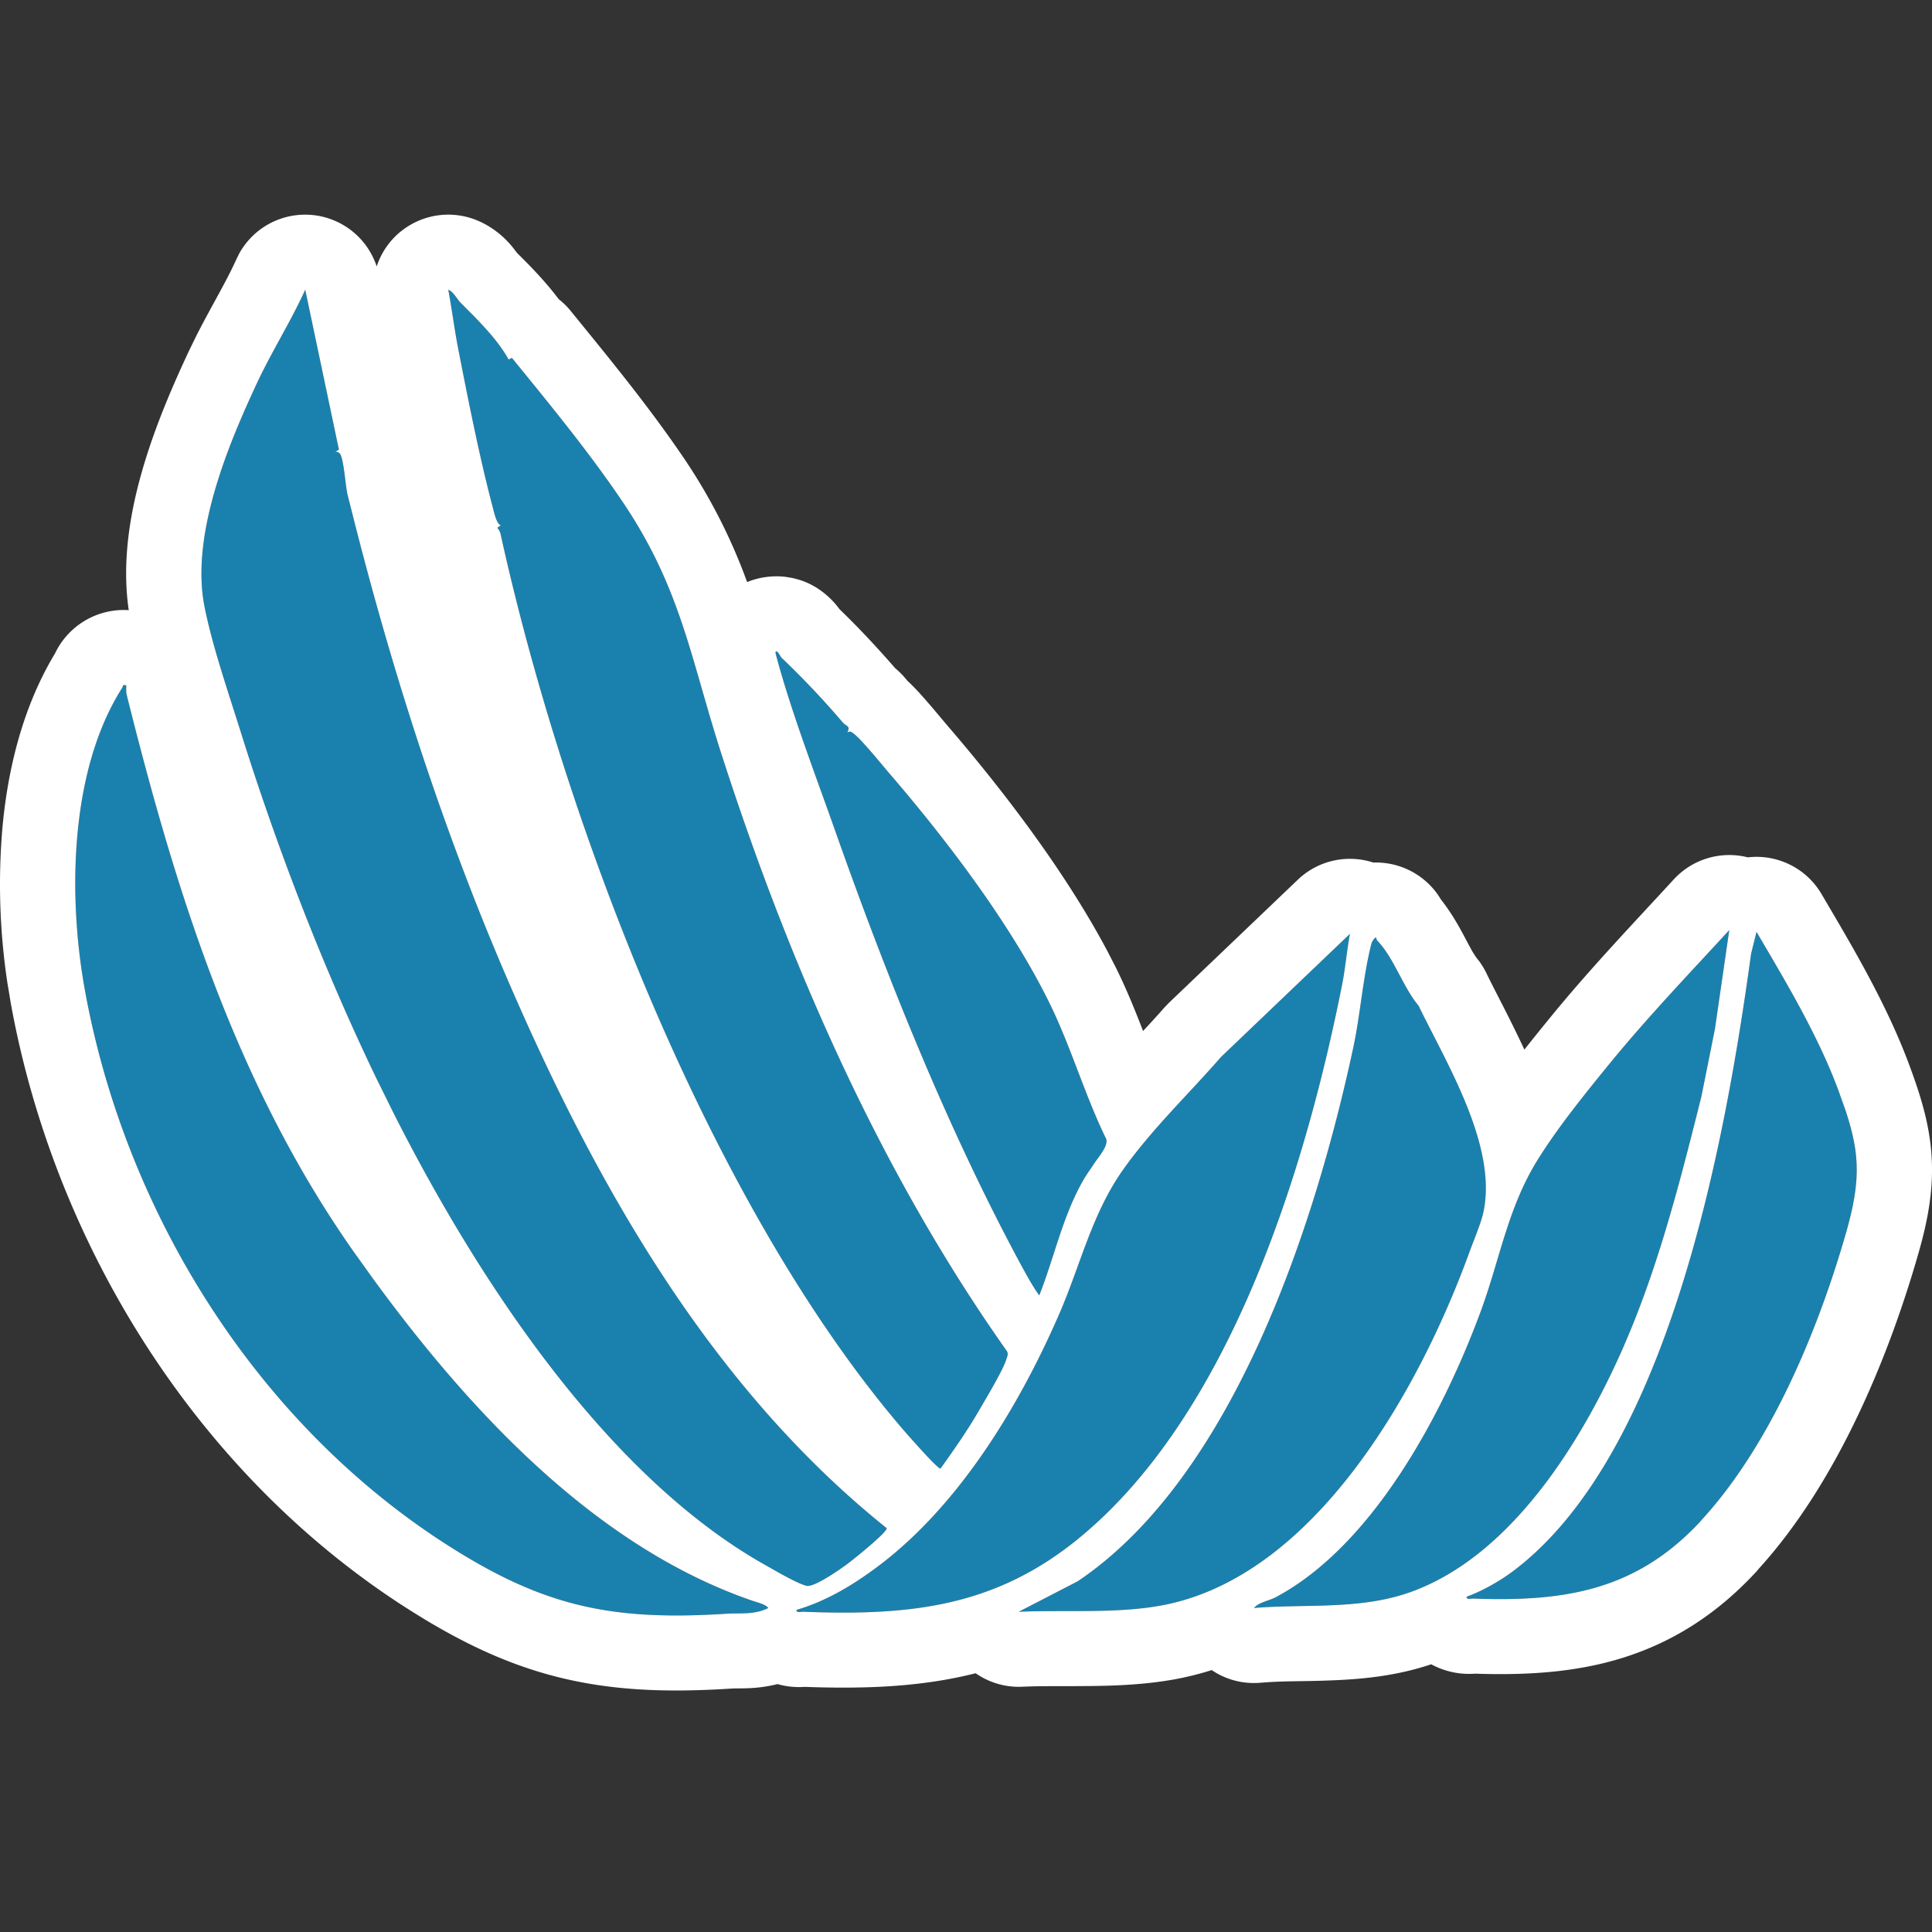
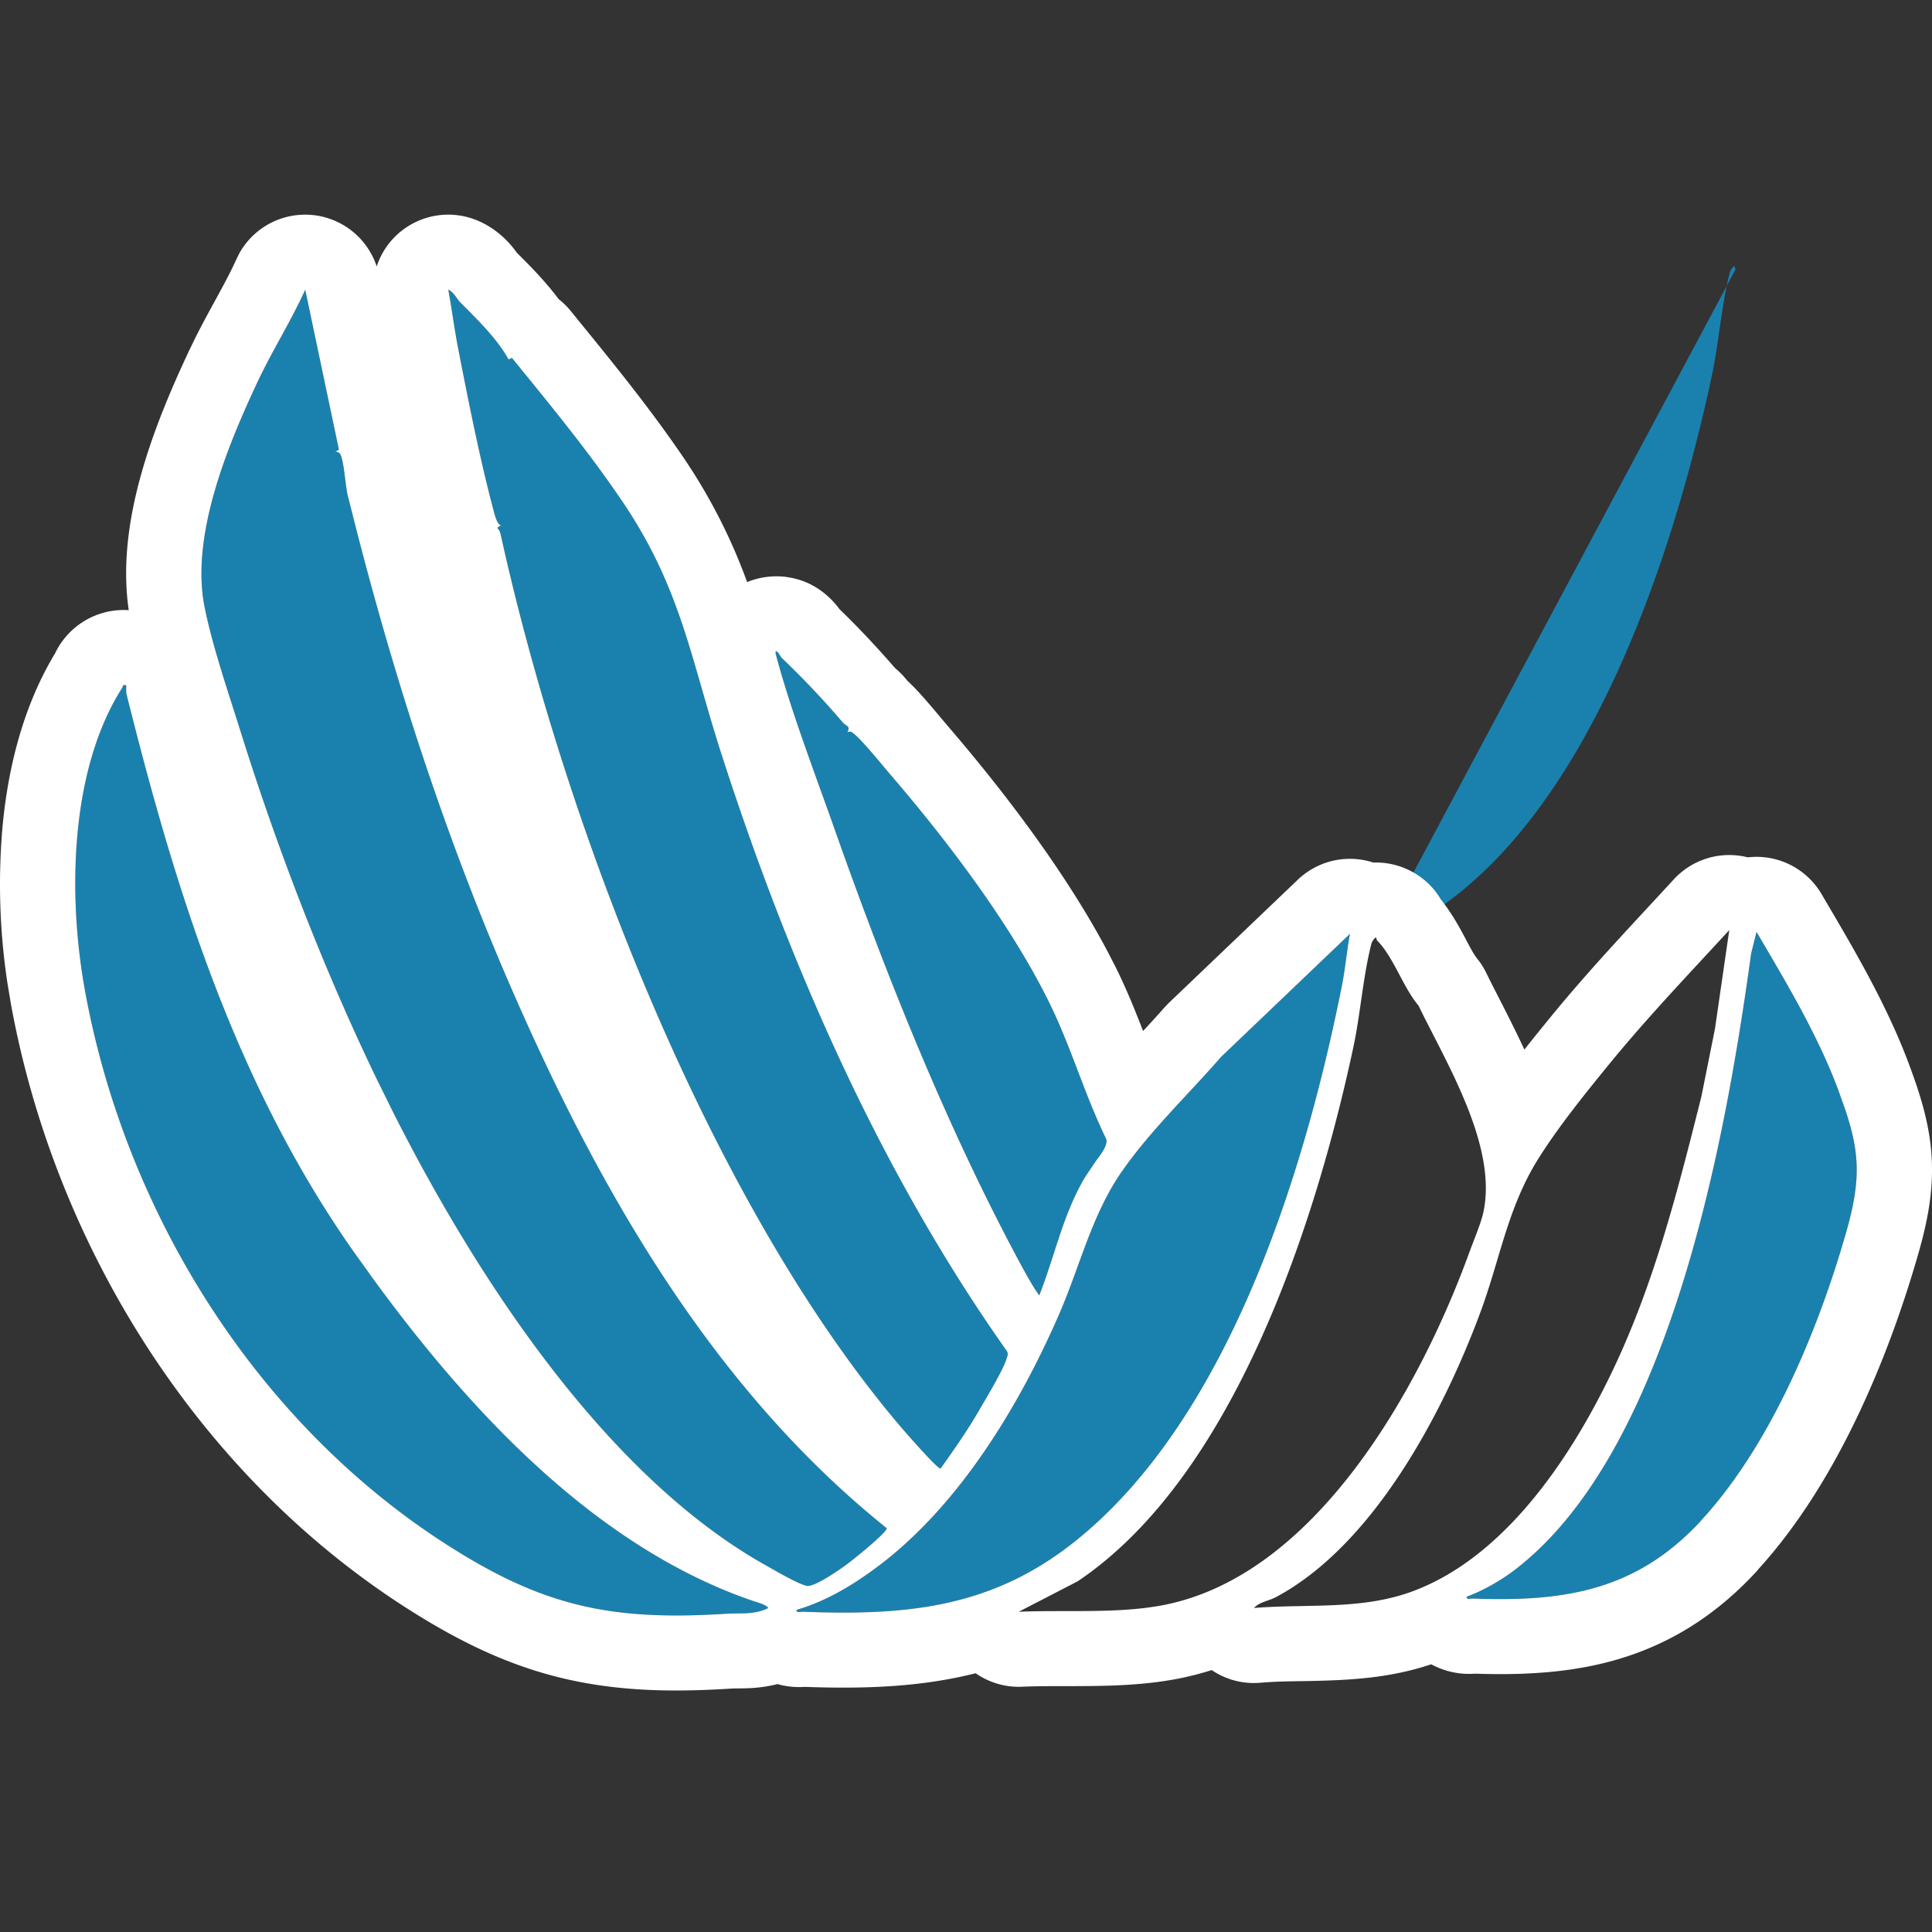
<svg xmlns="http://www.w3.org/2000/svg" width="72" height="72" fill="none">
  <rect width="100%" height="100%" fill="#333333" stroke="none" />
  <path fill="#1A81AE" d="m12.63 16.76-.135.075c.088 0 .161.032.2.117.134.307.175 1.143.263 1.503 1.515 6.132 3.43 12.176 5.913 17.949 3.301 7.675 7.585 15.266 14.174 20.547.027.152-1.322 1.234-1.542 1.39-.263.187-1.179.827-1.448.757-.363-.09-1.176-.573-1.542-.778-6.33-3.559-11.374-11.682-14.467-18.095-1.998-4.146-3.719-8.614-5.094-13.01-.442-1.408-1.06-3.21-1.334-4.628-.512-2.64.86-5.965 1.975-8.343.55-1.172 1.252-2.275 1.782-3.447l1.255 5.96z" />
  <path fill="#1A81AE" d="M17.15 11.268c.633.634 1.38 1.356 1.803 2.128l.126-.058c1.443 1.775 2.891 3.53 4.155 5.41 2.157 3.213 2.505 5.807 3.666 9.4 2.52 7.805 5.911 15.543 10.63 22.215.05.108.007.19-.025.293-.117.392-.761 1.462-1.001 1.877-.439.76-.945 1.486-1.454 2.196-.103.026-1.308-1.35-1.472-1.544C26.426 44.79 21.016 30.631 18.655 19.9a.5.5 0 0 0-.123-.228l.14-.103c-.16.006-.269-.514-.319-.699-.488-1.856-.91-3.985-1.278-5.88-.14-.725-.234-1.465-.369-2.193.205.088.31.33.445.468zM4.706 25.537c0 .123-.011.249.018.369C6.564 33.272 8.8 40.43 13.2 46.676c3.692 5.24 8.64 10.869 14.882 12.992.167.056.453.123.55.257-.542.263-1.018.176-1.577.214-4.372.28-6.915-.31-10.543-2.664C9.482 52.91 4.651 45.12 3.161 36.88c-.629-3.474-.573-8.164 1.393-11.249.044-.07-.006-.126.158-.09z" />
  <path fill="#1A81AE" d="M40.167 57.358c-3.122 2.538-6.279 2.86-10.238 2.708-.085-.003-.26.052-.246-.07 1.127-.328 2.148-.95 3.081-1.656 3-2.269 5.223-5.953 6.707-9.363.793-1.821 1.214-3.716 2.364-5.357 1.056-1.506 2.461-2.842 3.666-4.228l4.808-4.59c-.117.625-.173 1.292-.295 1.912-1.379 6.92-4.19 16.044-9.847 20.644" />
-   <path fill="#1A81AE" d="M51.322 35.05c.614.62.968 1.748 1.541 2.427 1.042 2.149 2.965 5.254 2.412 7.728-.088.392-.363 1.044-.512 1.453-1.83 5.039-5.741 12.142-11.52 13.18-1.674.3-3.573.154-5.279.228l2.197-1.135c5.82-3.907 8.87-13.337 10.274-19.902.263-1.23.36-2.626.664-3.827a.47.47 0 0 1 .161-.26c.05-.021.02.064.064.108z" />
-   <path fill="#1A81AE" d="M60.524 50.144c-1.51 3.456-4.117 7.755-7.862 9.153-1.917.716-3.927.465-5.931.628.201-.225.555-.263.822-.406 3.64-1.945 6.23-6.869 7.616-10.612.726-1.953 1.01-3.868 2.13-5.676.755-1.216 1.794-2.5 2.704-3.614 1.408-1.72 2.94-3.322 4.442-4.956l-.533 3.678-.503 2.512c-.787 3.138-1.589 6.316-2.885 9.29z" />
+   <path fill="#1A81AE" d="M51.322 35.05l2.197-1.135c5.82-3.907 8.87-13.337 10.274-19.902.263-1.23.36-2.626.664-3.827a.47.47 0 0 1 .161-.26c.05-.021.02.064.064.108z" />
  <path fill="#1A81AE" d="M63.397 56.668c-2.393 2.593-5.056 3.035-8.494 2.906-.085-.002-.26.053-.246-.07.588-.21 1.276-.605 1.77-.982 5.812-4.416 7.892-16.127 8.831-22.978l.202-.816c1.106 1.883 2.283 3.842 3.05 5.898s.924 3.08.298 5.275c-1.042 3.652-2.821 7.954-5.414 10.764zM29.148 24.532c.79.745 1.539 1.555 2.25 2.38.143.166.31.134.178.38.109-.041.117-.038.211.026.31.223 1.094 1.2 1.402 1.556 2.11 2.453 4.447 5.535 5.884 8.43.828 1.67 1.337 3.471 2.154 5.147.076.272-.305.684-.471.941-.13.202-.27.383-.413.638-.758 1.353-1.048 2.813-1.612 4.246-.25-.346-.466-.746-.67-1.12-2.754-5.097-5.027-10.785-6.962-16.267-.725-2.056-1.638-4.433-2.188-6.512-.009-.038-.02-.114.032-.103.096.059.129.19.199.255z" />
  <path fill="#fff" d="M14.956 8.611a2.81 2.81 0 0 1 2.858-.384c.785.336 1.225.9 1.362 1.077.034.044.063.085.085.115.396.394 1.016 1.005 1.56 1.73q.24.187.438.428c1.415 1.74 2.955 3.605 4.305 5.613l.002.003a21 21 0 0 1 2.277 4.499 2.9 2.9 0 0 1 1.442-.193l.268.045.222.06q.329.101.625.28a3.1 3.1 0 0 1 .887.82c.738.711 1.43 1.458 2.075 2.199a2.985 2.985 0 0 1 .45.464c.139.128.25.243.319.315.166.175.336.368.484.54.152.175.3.351.422.498l.28.332.002.002c2.03 2.36 4.365 5.398 5.96 8.409l.308.6c.399.804.726 1.62 1.012 2.36.292-.316.56-.606.783-.863l.179-.187 4.807-4.591a2.81 2.81 0 0 1 2.812-.637 2.823 2.823 0 0 1 2.237.981c.114.133.204.267.279.391.431.544.728 1.108.89 1.411.134.253.217.411.304.561l.119.186.108.136q.157.21.273.45c.311.642.897 1.728 1.419 2.855.356-.452.704-.88 1.019-1.264l.002-.003c1.474-1.801 3.098-3.499 4.546-5.076a2.81 2.81 0 0 1 2.76-.822 2.81 2.81 0 0 1 2.745 1.364c1.068 1.82 2.388 4.005 3.258 6.336.402 1.078.753 2.157.84 3.358.09 1.237-.112 2.391-.473 3.657-1.073 3.762-2.978 8.516-5.97 11.805q-.036.046-.074.09c-1.524 1.652-3.217 2.69-5.111 3.259-1.774.532-3.6.611-5.382.553-.069.005-.184.01-.324.006-.14-.005-.699-.024-1.307-.356-1.249.419-2.452.54-3.476.589-1.328.063-1.889.017-2.903.1a2.8 2.8 0 0 1-1.803-.473q-.687.219-1.416.351h-.001c-1.074.192-2.157.233-3.091.243-1.029.012-1.76-.008-2.564.027a2.8 2.8 0 0 1-1.724-.503c-2.084.527-4.204.585-6.372.508a2.93 2.93 0 0 1-1.013-.104c-.357.09-.68.13-.953.147-.215.013-.423.013-.534.014a4 4 0 0 0-.242.007h-.01c-2.34.151-4.387.082-6.41-.42-2.031-.506-3.864-1.406-5.843-2.69h-.001C7.244 54.794 2.014 46.303.4 37.376l-.124-.746a24.6 24.6 0 0 1-.186-5.774c.197-2.17.75-4.5 1.958-6.5a2.84 2.84 0 0 1 2.374-1.617c.135-.01.263-.007.376 0-.268-1.822.059-3.658.499-5.192.48-1.676 1.179-3.262 1.754-4.488l.245-.503c.249-.495.506-.963.73-1.373.315-.576.575-1.058.79-1.535l.1-.202a2.808 2.808 0 0 1 5.123.484c.166-.51.48-.972.916-1.32m15.152 54.244c.066-.004.09-.009.031-.003zM4.705 25.54c-.155-.032-.108.023-.15.092-1.967 3.085-2.023 7.775-1.394 11.25 1.49 8.24 6.32 16.03 13.352 20.594 3.628 2.354 6.171 2.944 10.543 2.664.558-.038 1.035.05 1.577-.214-.097-.134-.383-.201-.55-.257-5.851-1.99-10.566-7.062-14.175-12.006l-.707-.986C8.8 40.43 6.564 33.272 4.724 25.906c-.03-.12-.019-.245-.019-.367m40.797 13.853c-1.206 1.386-2.61 2.722-3.667 4.228-1.15 1.64-1.571 3.536-2.364 5.357-1.484 3.41-3.707 7.094-6.707 9.363-.933.705-1.954 1.328-3.08 1.655-.015.123.16.068.245.07 3.959.153 7.116-.169 10.238-2.707 5.656-4.6 8.468-13.723 9.846-20.644.123-.62.179-1.287.296-1.913zm5.758-4.45a.47.47 0 0 0-.16.26c-.305 1.202-.402 2.596-.665 3.827-1.405 6.565-4.454 15.995-10.274 19.902l-2.197 1.135c1.706-.074 3.605.073 5.279-.228 5.779-1.038 9.69-8.141 11.52-13.18.149-.409.424-1.061.512-1.453.553-2.474-1.37-5.58-2.411-7.728-.574-.679-.928-1.807-1.542-2.427h.002c-.043-.044-.015-.128-.064-.108m13.185-.281c-1.501 1.634-3.034 3.237-4.442 4.956-.91 1.114-1.949 2.398-2.704 3.614-1.12 1.807-1.404 3.723-2.13 5.676-1.387 3.743-3.976 8.667-7.616 10.612-.267.143-.62.181-.822.406 2.004-.163 4.014.088 5.93-.628 3.746-1.398 6.353-5.697 7.863-9.153v-.003c1.296-2.974 2.098-6.152 2.885-9.29l.503-2.512zm.813.883c-.939 6.851-3.02 18.562-8.83 22.978-.495.377-1.183.772-1.77.982-.015.123.16.068.245.07 3.438.129 6.1-.312 8.494-2.906l-.003-.003c2.593-2.81 4.372-7.112 5.414-10.764.547-1.921.495-2.945-.04-4.548l-.259-.727c-.766-2.056-1.943-4.015-3.049-5.898zM11.375 10.797c-.53 1.172-1.232 2.275-1.782 3.447-1.115 2.378-2.487 5.703-1.975 8.343.275 1.418.892 3.22 1.334 4.629 1.375 4.395 3.096 8.863 5.094 13.01l.603 1.22c3.125 6.19 7.93 13.538 13.864 16.874.366.205 1.179.687 1.542.778.27.07 1.185-.57 1.448-.758.22-.155 1.569-1.237 1.542-1.389-6.59-5.28-10.873-12.872-14.174-20.547-2.328-5.412-4.156-11.063-5.624-16.8l-.29-1.149c-.087-.36-.128-1.196-.263-1.503-.038-.085-.11-.117-.199-.117l.135-.076v-.003zm5.331 0c.135.728.228 1.468.369 2.193.369 1.895.79 4.024 1.279 5.88l.048.188c.059.224.15.516.27.511l-.14.103q.091.096.123.228c2.361 10.731 7.772 24.89 14.923 33.285.164.194 1.366 1.567 1.472 1.544.509-.71 1.015-1.436 1.454-2.196.24-.415.884-1.485 1-1.877.033-.103.077-.184.027-.293-4.72-6.672-8.111-14.41-10.63-22.214-1.162-3.594-1.51-6.188-3.667-9.401-1.264-1.88-2.712-3.635-4.155-5.41l-.126.058c-.424-.772-1.17-1.494-1.802-2.128v-.003c-.135-.138-.24-.38-.445-.468m12.237 13.477c-.053-.012-.041.064-.032.103.55 2.079 1.463 4.456 2.188 6.512 1.935 5.482 4.208 11.17 6.961 16.267.205.374.422.775.67 1.12.565-1.433.855-2.893 1.613-4.246.143-.255.284-.436.412-.638.167-.257.548-.67.472-.941-.766-1.571-1.26-3.253-2.002-4.833l-.152-.314c-1.437-2.895-3.775-5.977-5.884-8.43-.308-.357-1.092-1.333-1.402-1.556-.094-.064-.102-.067-.21-.026.131-.246-.036-.214-.18-.38a32 32 0 0 0-2.25-2.38l-.005-.003c-.062-.057-.094-.165-.166-.23zm24.524 8.972.006.006-.014-.017-.005-.005zM4.705 25.539l.007.001-.006-.003zM19.18 9.338l.002.001-.024-.028q.011.013.022.027" />
</svg>